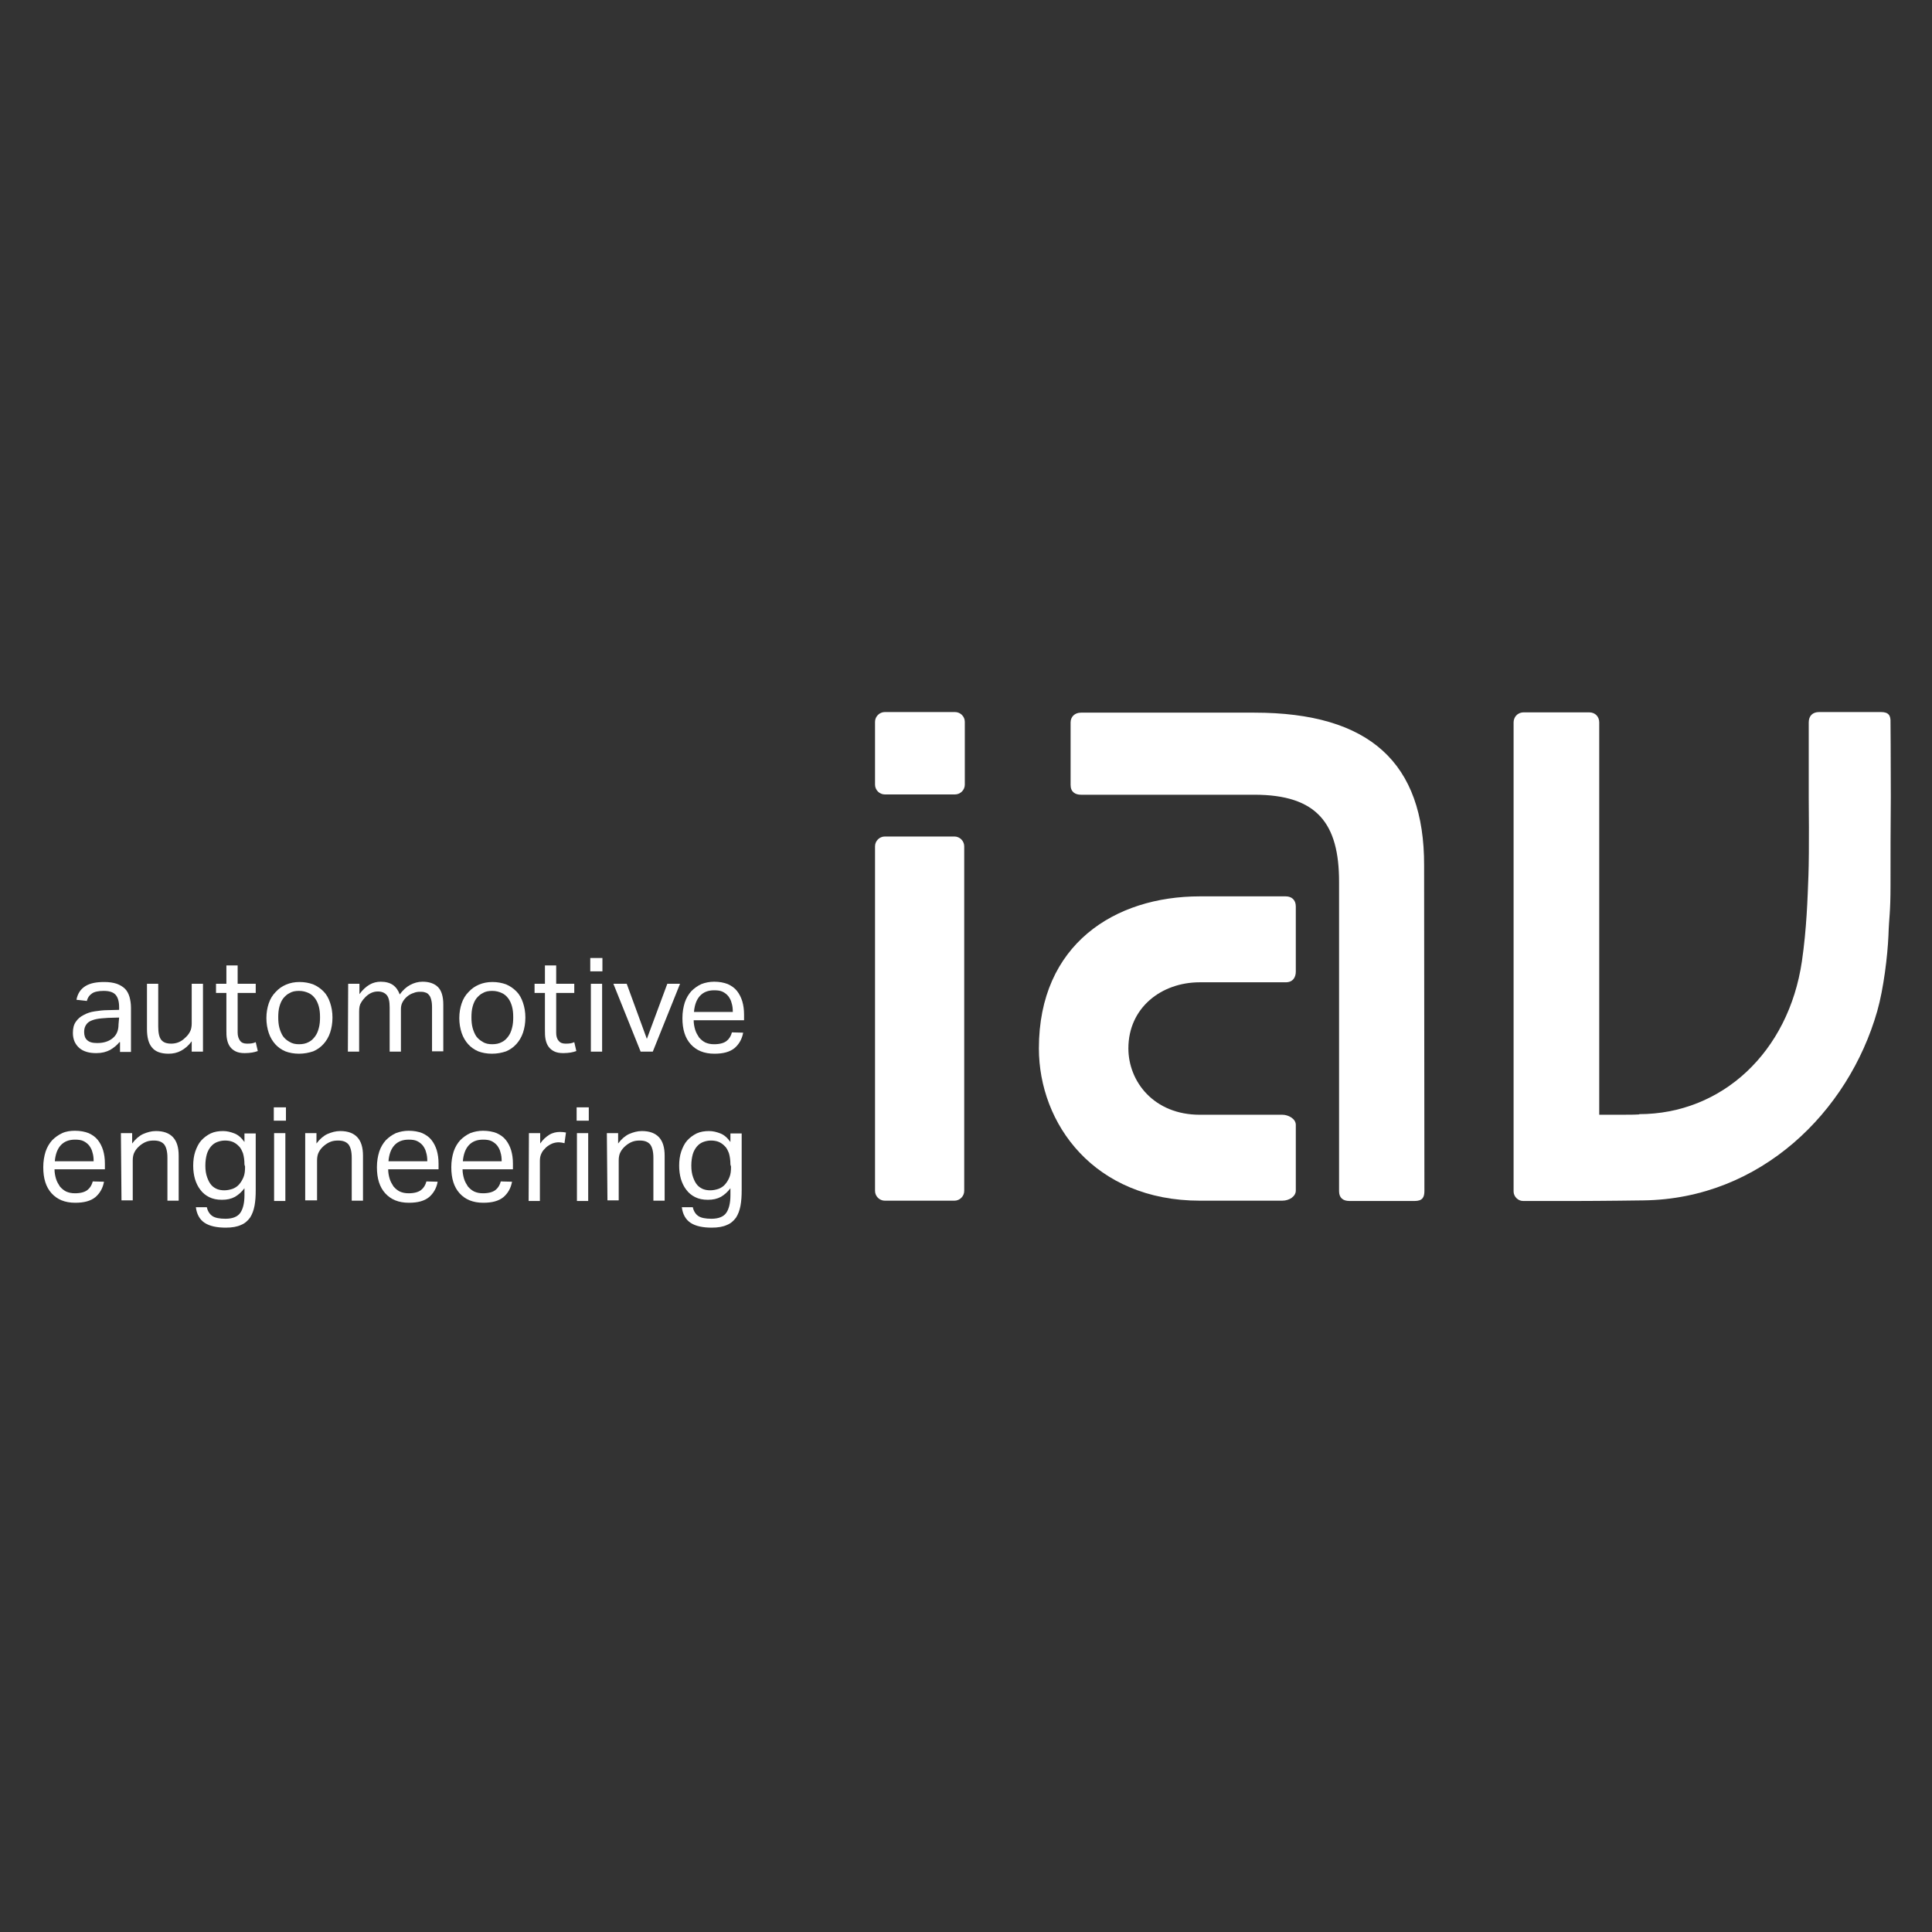
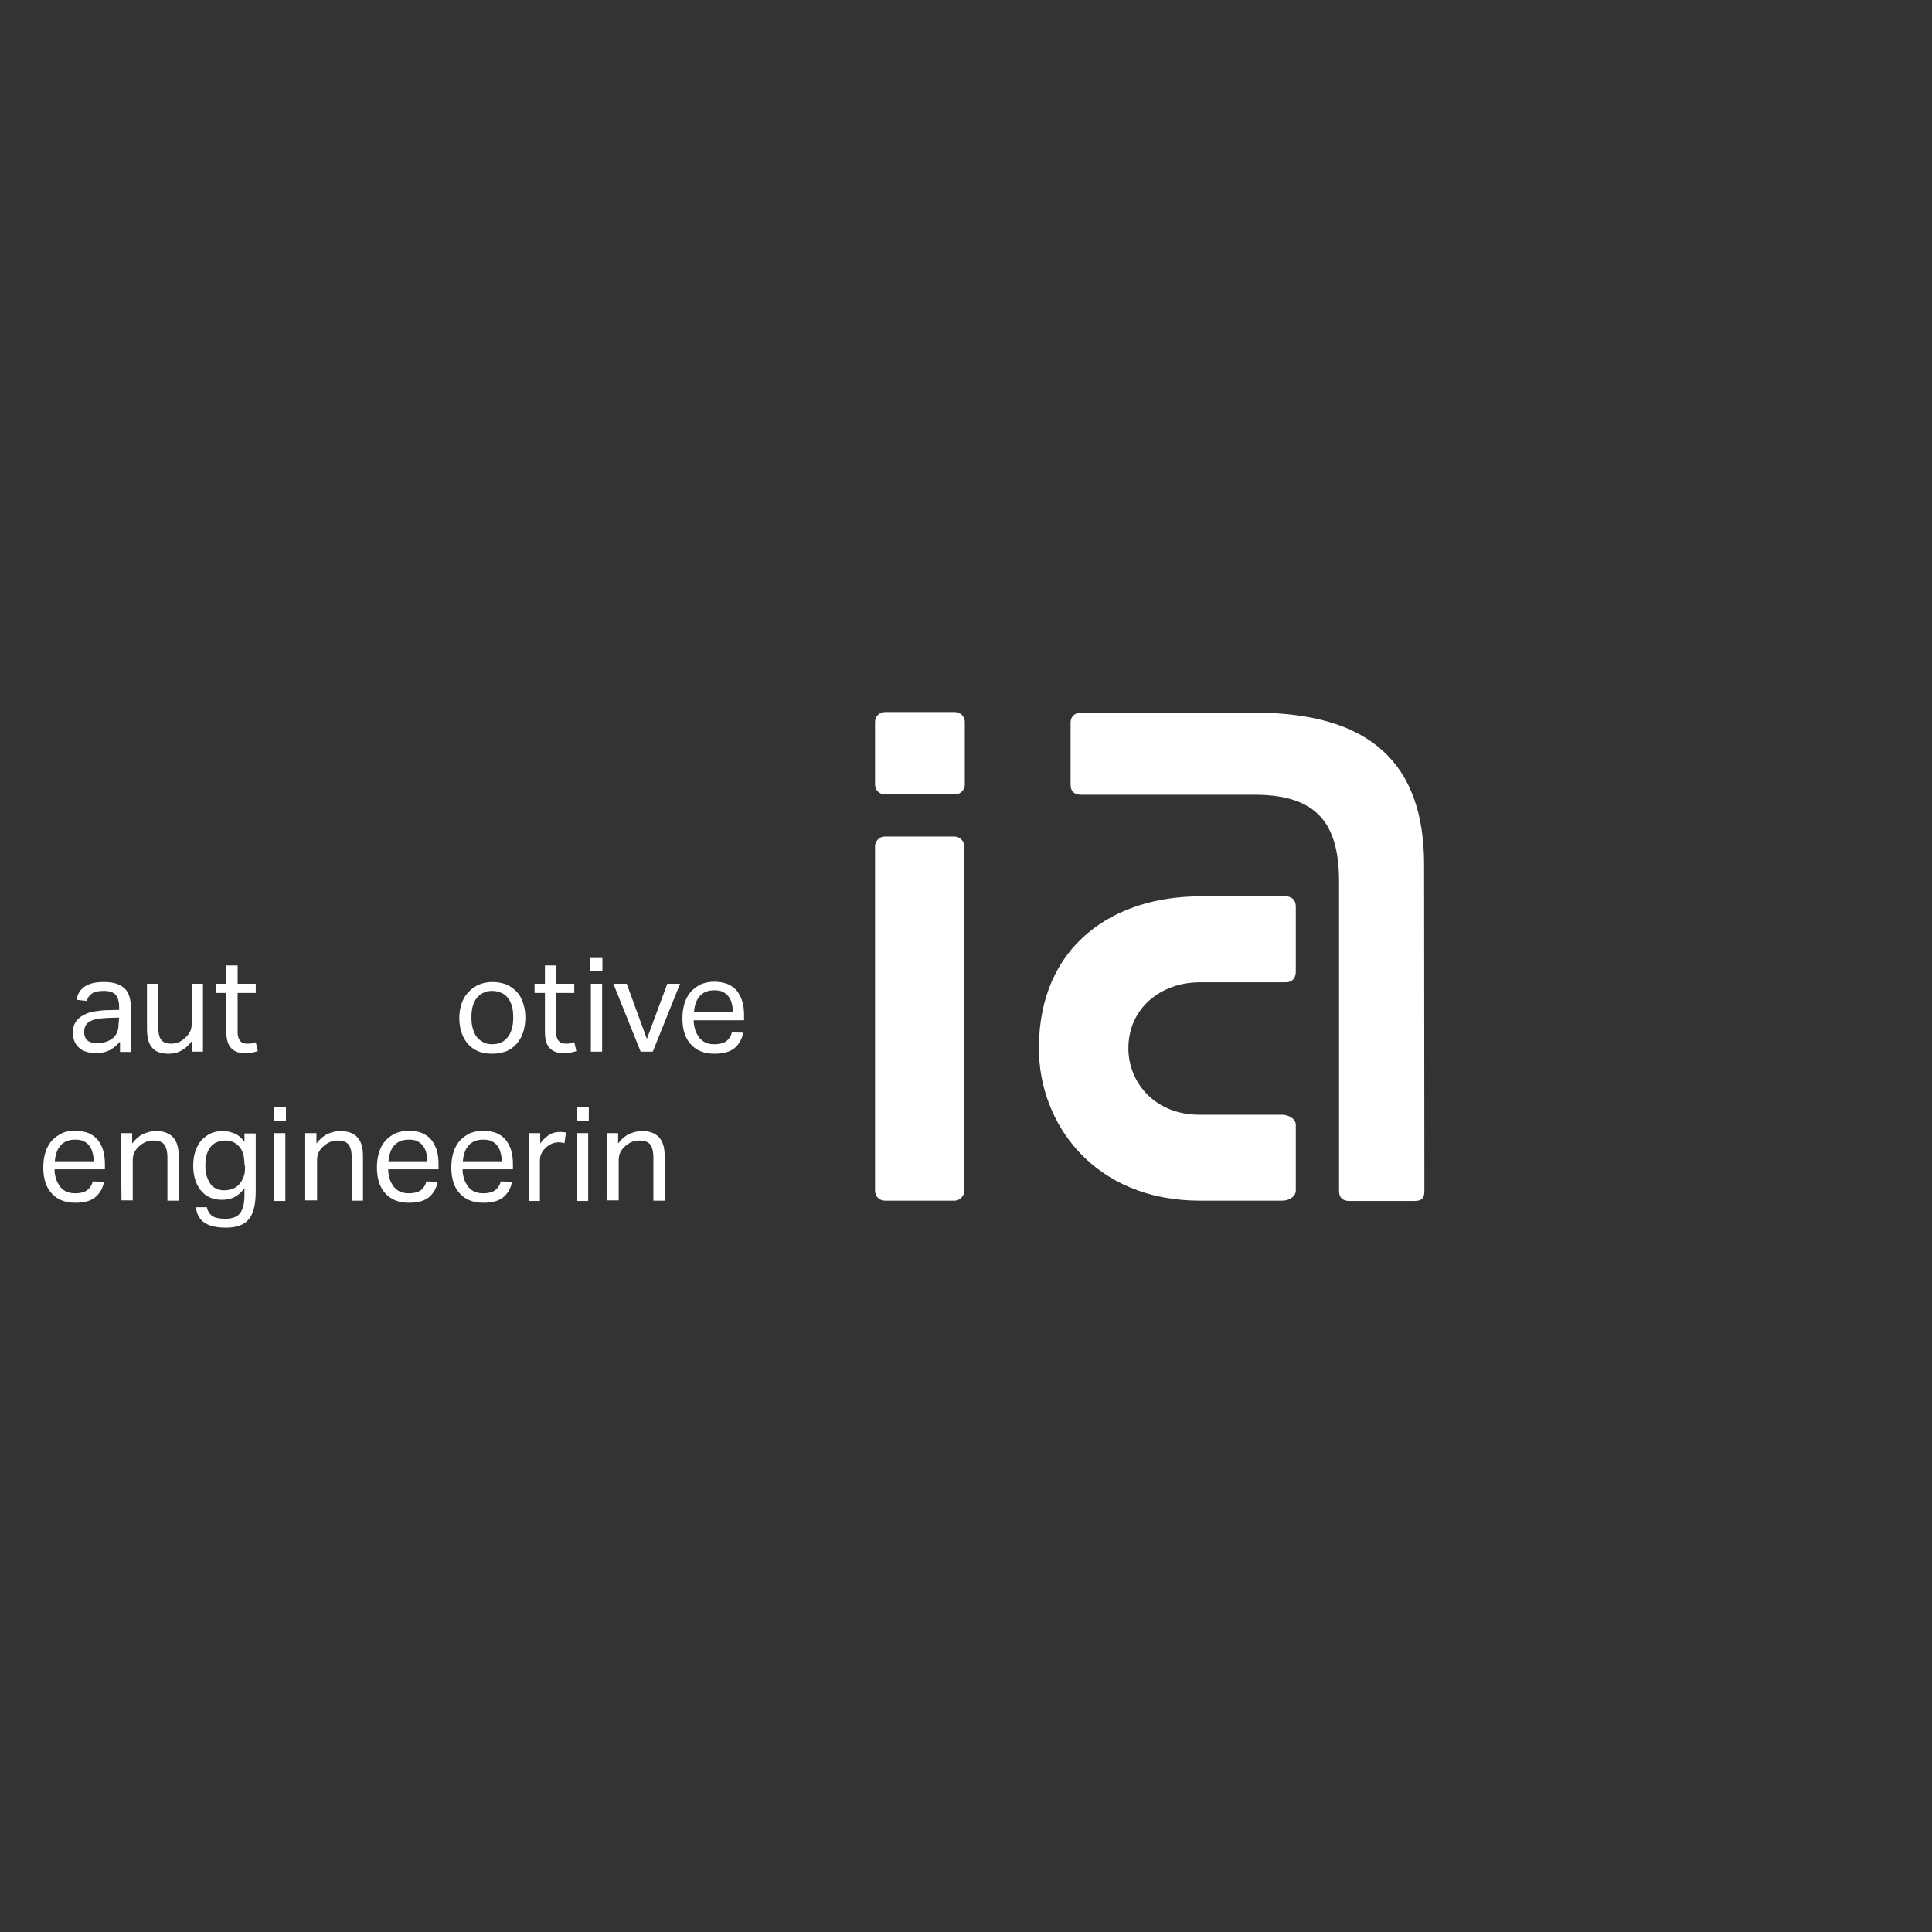
<svg xmlns="http://www.w3.org/2000/svg" version="1.1" id="layer" x="0px" y="0px" viewBox="0 0 652 652" style="enable-background:new 0 0 652 652;" xml:space="preserve">
  <rect x="0" y="0" width="652" height="652" fill="#333333" stroke="none" />
  <style type="text/css">
	.st0{fill:#FFFFFF;}
</style>
  <g>
-     <path class="st0" d="M634.8,240.3h-20.9c-2.2,0-3.5,1.3-3.5,3.5v25.3c0,0,0.2,18.3-0.1,26.3s-0.6,18-2.2,29   c-4.5,30.7-27,51.6-55,51.6c0,0,1.7,0.2-5.9,0.2c-1.9,0-4.3,0-7.5,0V243.8c0-1.9-1.3-3.4-3.4-3.4h-22c-2.4,0-3.5,1.8-3.5,3.4   c0,0,0,156.2,0,158.3c0,1.7,1.5,3.2,3.2,3.2c1,0,6.7,0,17.8,0c8.6,0,22.8-0.2,22.8-0.2c39.6-0.5,69.2-29.9,78.9-63.8   c2.2-7.7,3.5-18.8,3.8-25.5c0.2-6.6,0.7-7.3,0.7-17.1c0-8.9,0-20,0.1-29.8c0-13.7-0.1-25.1-0.1-25.1   C638.1,241.5,637.4,240.3,634.8,240.3" />
    <path class="st0" d="M405,405.2c-35.8,0-54.4-26-54.4-51.4c0-35.1,25.6-51.3,54.3-51.3c6.1,0,29,0,29,0c1.9,0,3.4,1.1,3.4,3.4v22   c0,1.7-0.8,3.6-3.4,3.6h-29c-13,0-24.1,8.6-24.1,22.3c0,11.2,8.6,22.4,24.1,22.4h27.9c1.9,0,4.5,1.3,4.5,3.4v22.2   c0,1.9-2.1,3.4-4.6,3.4C425.4,405.2,415.1,405.2,405,405.2" />
    <path class="st0" d="M423.3,240.5h-58.5c-2.1,0-3.5,1.4-3.5,3.3v21.1c0,2.4,1.6,3.3,3.5,3.3c0,0,58.4,0,58.5,0   c21.3,0,28.6,9.8,28.6,29.4V402c0,2.2,1.3,3.3,3.5,3.3h22c2.7,0,3.3-1.3,3.3-3.4c0,0-0.1-109.6-0.1-109.8   C480.7,257.4,462.2,240.5,423.3,240.5" />
    <path class="st0" d="M325.6,264.8c0,1.8-1.5,3.3-3.3,3.3h-23.7c-1.8,0-3.3-1.5-3.3-3.3v-21.2c0-1.8,1.5-3.3,3.3-3.3h23.7   c1.8,0,3.3,1.5,3.3,3.3" />
    <path class="st0" d="M325.4,401.9c0,1.8-1.5,3.3-3.3,3.3h-23.5c-1.8,0-3.3-1.5-3.3-3.3V285.6c0-1.8,1.5-3.3,3.3-3.3h23.5   c1.8,0,3.3,1.5,3.3,3.3" />
    <path class="st0" d="M40.2,343.4l-3.7,0.1c-1.6,0.1-2.9,0.2-3.9,0.4c-1,0.2-1.8,0.5-2.5,0.9c-0.6,0.4-1,0.9-1.3,1.5s-0.4,1.3-0.4,2   c0,1.1,0.3,2.1,1,2.7c0.7,0.7,1.8,1,3.4,1c2.3,0,4-0.6,5.3-1.7s1.9-2.6,1.9-4.6 M40.3,351.7c-0.8,1-1.9,1.9-3.1,2.6   c-1.3,0.7-2.8,1.1-4.7,1.1c-1.1,0-2.2-0.1-3.2-0.4s-1.8-0.7-2.5-1.3c-0.7-0.6-1.2-1.3-1.6-2.1c-0.4-0.9-0.6-1.9-0.6-3   c0-1.6,0.3-2.8,1-3.8s1.5-1.7,2.7-2.3c1.1-0.6,2.3-1,3.7-1.2s2.8-0.4,4.3-0.4l3.9-0.1v-0.9c0-1.9-0.4-3.3-1.2-4.2   c-0.8-0.9-2.2-1.3-4-1.3s-3.2,0.3-4,0.9c-0.9,0.6-1.4,1.4-1.7,2.5l-3.5-0.4c0.4-2.1,1.4-3.6,3-4.6s3.7-1.4,6.4-1.4   c1.6,0,3,0.2,4.2,0.6c1.1,0.4,2.1,1,2.8,1.7s1.2,1.7,1.5,2.7c0.3,1.1,0.5,2.3,0.5,3.7V355h-3.7v-3.3H40.3z" />
    <path class="st0" d="M49.6,332h3.8v14.4c0,2.1,0.3,3.6,1,4.5s1.8,1.3,3.4,1.3c1.7,0,3.3-0.6,4.6-1.9c0.7-0.6,1.3-1.3,1.7-2.1   c0.4-0.7,0.6-1.7,0.6-2.8V332h3.8v22.9h-3.8v-3.5c-1.1,1.5-2.3,2.5-3.6,3.2s-2.7,1-4.2,1c-2.6,0-4.5-0.7-5.6-2.1   c-1.2-1.4-1.7-3.5-1.7-6.3" />
    <path class="st0" d="M76.4,335.1h-3.5V332h3.5v-6.2h3.8v6.2h6.1v3.1h-6.1v13.4c0,1.1,0.3,2,0.8,2.7s1.3,1,2.3,1   c0.6,0,1.2,0,1.7-0.1s0.9-0.2,1.3-0.4l0.7,3c-0.6,0.2-1.2,0.4-1.9,0.5c-0.7,0.1-1.5,0.2-2.5,0.2c-1.3,0-2.3-0.2-3.1-0.6   c-0.8-0.4-1.4-0.9-1.9-1.6s-0.8-1.5-1-2.5s-0.2-2-0.2-3.2" />
-     <path class="st0" d="M100.9,352.4c1.2,0,2.3-0.2,3.2-0.7c0.9-0.4,1.6-1.1,2.2-1.9s1-1.7,1.3-2.9c0.3-1.1,0.4-2.3,0.4-3.6   c0-1.3-0.1-2.5-0.4-3.6s-0.7-2-1.3-2.8c-0.6-0.8-1.3-1.4-2.2-1.8c-0.9-0.4-1.9-0.7-3.2-0.7c-1.2,0-2.3,0.2-3.1,0.7   c-0.9,0.4-1.6,1.1-2.2,1.8c-0.6,0.8-1,1.7-1.3,2.8c-0.3,1.1-0.4,2.3-0.4,3.6c0,1.3,0.1,2.5,0.4,3.6s0.7,2,1.2,2.8   c0.6,0.8,1.3,1.4,2.2,1.9C98.7,352.2,99.7,352.4,100.9,352.4 M100.9,355.6c-1.7,0-3.3-0.3-4.6-0.8c-1.4-0.6-2.5-1.4-3.4-2.4   s-1.7-2.3-2.2-3.8s-0.8-3.2-0.8-5c0-1.9,0.3-3.5,0.8-5s1.3-2.8,2.3-3.8c1-1.1,2.1-1.9,3.5-2.5s2.9-0.9,4.6-0.9s3.2,0.3,4.6,0.8   c1.4,0.6,2.5,1.4,3.5,2.4s1.7,2.3,2.2,3.8s0.8,3.1,0.8,5s-0.3,3.6-0.8,5.1s-1.3,2.8-2.2,3.8c-1,1.1-2.1,1.9-3.5,2.5   C104.2,355.3,102.6,355.6,100.9,355.6z" />
-     <path class="st0" d="M117.5,332h3.8v3.5c1-1.4,2.2-2.5,3.4-3.2c1.2-0.7,2.5-1,3.8-1c1.7,0,3.1,0.4,4.1,1.1s1.8,1.8,2.3,3.2   c1-1.4,2.2-2.5,3.5-3.2s2.7-1.1,4.2-1.1c2.2,0,4,0.6,5.2,1.8c1.2,1.2,1.8,3.2,1.8,5.9v15.8h-3.8v-14.9c0-1-0.1-1.9-0.3-2.6   s-0.4-1.2-0.8-1.6c-0.3-0.4-0.8-0.7-1.3-0.8c-0.5-0.2-1.1-0.2-1.7-0.2c-0.7,0-1.4,0.1-2.1,0.4c-0.7,0.2-1.5,0.6-2.2,1.2   c-0.6,0.5-1.1,1.1-1.5,1.8c-0.4,0.7-0.6,1.5-0.6,2.4v14.4h-3.8V340c0-2-0.3-3.4-1-4.2c-0.7-0.8-1.7-1.2-3-1.2   c-1.5,0-2.9,0.6-4.2,1.9c-0.5,0.5-1,1.1-1.4,1.8c-0.5,0.7-0.7,1.7-0.7,3v13.6h-3.8" />
    <path class="st0" d="M166.1,352.4c1.2,0,2.3-0.2,3.2-0.7c0.9-0.4,1.6-1.1,2.2-1.9c0.6-0.8,1-1.7,1.3-2.9c0.3-1.1,0.4-2.3,0.4-3.6   c0-1.3-0.1-2.5-0.4-3.6c-0.3-1.1-0.7-2-1.3-2.8s-1.3-1.4-2.2-1.8s-1.9-0.7-3.2-0.7c-1.2,0-2.3,0.2-3.1,0.7   c-0.9,0.4-1.6,1.1-2.2,1.8c-0.6,0.8-1,1.7-1.3,2.8c-0.3,1.1-0.4,2.3-0.4,3.6c0,1.3,0.1,2.5,0.4,3.6c0.3,1.1,0.7,2,1.2,2.8   c0.6,0.8,1.3,1.4,2.2,1.9C163.8,352.2,164.9,352.4,166.1,352.4 M166,355.6c-1.7,0-3.3-0.3-4.6-0.8c-1.4-0.6-2.5-1.4-3.4-2.4   s-1.7-2.3-2.2-3.8s-0.8-3.2-0.8-5c0-1.9,0.3-3.5,0.8-5s1.3-2.8,2.3-3.8c1-1.1,2.1-1.9,3.5-2.5s2.9-0.9,4.6-0.9   c1.7,0,3.2,0.3,4.6,0.8c1.4,0.6,2.5,1.4,3.5,2.4s1.7,2.3,2.2,3.8s0.8,3.1,0.8,5s-0.3,3.6-0.8,5.1s-1.3,2.8-2.2,3.8   c-1,1.1-2.1,1.9-3.5,2.5C169.3,355.3,167.8,355.6,166,355.6z" />
    <path class="st0" d="M183.9,335.1h-3.5V332h3.5v-6.2h3.8v6.2h6.1v3.1h-6.1v13.4c0,1.1,0.2,2,0.8,2.7c0.5,0.7,1.3,1,2.3,1   c0.6,0,1.2,0,1.7-0.1s0.9-0.2,1.3-0.4l0.7,3c-0.6,0.2-1.2,0.4-1.9,0.5s-1.5,0.2-2.5,0.2c-1.3,0-2.3-0.2-3.1-0.6s-1.4-0.9-1.9-1.6   s-0.8-1.5-1-2.5s-0.2-2-0.2-3.2" />
    <path class="st0" d="M199.4,332h3.8v22.9h-3.8 M199.2,323.3h4.1v4.5h-4.1V323.3z" />
    <polyline class="st0" points="207,332 211.5,332 218.3,350.6 225.2,332 229.5,332 220.3,354.9 216.2,354.9  " />
    <path class="st0" d="M247.3,341.5c0-1.1-0.1-2.1-0.4-3c-0.2-0.9-0.6-1.6-1.1-2.3c-0.5-0.6-1.1-1.1-1.9-1.5   c-0.8-0.4-1.8-0.5-2.9-0.5c-2,0-3.6,0.6-4.8,1.9c-1.1,1.2-1.8,3-2,5.4 M250.8,348.5c-0.4,2.2-1.4,3.9-2.9,5.2   c-1.6,1.3-3.8,1.9-6.8,1.9c-3.5,0-6.1-1.1-8-3.2s-2.8-5-2.8-8.8c0-2,0.3-3.7,0.8-5.3c0.5-1.5,1.3-2.8,2.2-3.8c1-1,2.1-1.8,3.4-2.4   c1.3-0.5,2.8-0.8,4.3-0.8c1.8,0,3.3,0.3,4.6,0.8c1.3,0.6,2.3,1.3,3.1,2.3s1.4,2.2,1.8,3.5c0.4,1.4,0.6,2.8,0.6,4.5v1.9h-17   c0,1.1,0.2,2.2,0.5,3.2s0.8,1.8,1.3,2.6c0.6,0.7,1.3,1.3,2.1,1.7c0.9,0.4,1.8,0.6,3,0.6c1.9,0,3.3-0.4,4.2-1.1s1.5-1.7,1.8-2.9   L250.8,348.5L250.8,348.5z" />
    <path class="st0" d="M31.6,391.9c0-1.1-0.1-2.1-0.4-3c-0.2-0.9-0.6-1.6-1.1-2.3c-0.5-0.6-1.1-1.1-1.9-1.5s-1.8-0.5-2.9-0.5   c-2,0-3.6,0.6-4.8,1.9c-1.1,1.2-1.8,3-2,5.4 M35.1,398.8c-0.4,2.2-1.4,3.9-2.9,5.2c-1.6,1.3-3.8,1.9-6.8,1.9c-3.5,0-6.1-1.1-8-3.2   s-2.8-5-2.8-8.8c0-2,0.3-3.7,0.8-5.3c0.5-1.5,1.3-2.8,2.2-3.8c1-1,2.1-1.8,3.4-2.4s2.8-0.8,4.3-0.8c1.8,0,3.3,0.3,4.6,0.8   c1.3,0.6,2.3,1.3,3.1,2.3s1.4,2.2,1.8,3.5c0.4,1.4,0.6,2.8,0.6,4.5v1.9h-17c0,1.1,0.2,2.2,0.5,3.2s0.8,1.8,1.3,2.6   c0.6,0.7,1.3,1.3,2.1,1.7c0.9,0.4,1.8,0.6,3,0.6c1.9,0,3.3-0.4,4.2-1.1s1.5-1.7,1.8-2.9L35.1,398.8L35.1,398.8z" />
    <path class="st0" d="M40.8,382.4h3.8v3.5c1.1-1.5,2.4-2.6,3.7-3.2c1.4-0.6,2.8-1,4.3-1c2.6,0,4.5,0.7,5.8,2.1s1.9,3.5,1.9,6.2v15.2   h-3.8v-14.5c0-2.1-0.4-3.6-1.1-4.5c-0.8-0.9-1.9-1.3-3.5-1.3c-0.9,0-1.7,0.1-2.5,0.4s-1.6,0.8-2.3,1.4s-1.3,1.3-1.7,2.1   c-0.4,0.7-0.6,1.7-0.6,2.8v13.5H41" />
    <path class="st0" d="M82.5,393c0-1.5-0.2-2.8-0.5-3.8c-0.4-1-0.8-1.9-1.5-2.5c-0.6-0.6-1.3-1.1-2.1-1.4c-0.8-0.3-1.7-0.4-2.5-0.4   c-0.9,0-1.8,0.2-2.6,0.5c-0.8,0.3-1.5,0.8-2.1,1.5s-1.1,1.6-1.4,2.6c-0.3,1.1-0.5,2.3-0.5,3.9c0,1.5,0.2,2.8,0.6,3.9   s0.8,1.9,1.4,2.6s1.3,1.1,2,1.4c0.8,0.3,1.6,0.4,2.4,0.4c1,0,1.9-0.2,2.8-0.5c0.8-0.3,1.6-0.8,2.2-1.5s1.1-1.5,1.5-2.5   s0.5-2.1,0.5-3.5 M69.8,407.4c0.3,1.4,1,2.4,1.9,3s2.4,0.9,4.4,0.9c2.4,0,4.1-0.7,5-2s1.4-3.3,1.4-5.9V401c-0.9,1.2-2,2.2-3.2,2.9   c-1.3,0.7-2.7,1-4.4,1c-1.7,0-3.1-0.3-4.3-0.9c-1.2-0.6-2.2-1.4-3-2.5c-0.8-1-1.4-2.3-1.8-3.6c-0.4-1.4-0.6-2.9-0.6-4.5   c0-1.7,0.2-3.3,0.7-4.8c0.5-1.4,1.1-2.7,2-3.7s2-1.8,3.2-2.4c1.3-0.6,2.7-0.8,4.2-0.8c1.3,0,2.5,0.3,3.8,0.8s2.4,1.5,3.4,2.9v-2.9   h3.8v19.1c0,2-0.1,3.7-0.4,5.3c-0.3,1.6-0.8,2.9-1.5,4c-0.8,1.1-1.8,2-3.1,2.5c-1.3,0.6-3,0.9-5.1,0.9c-3,0-5.4-0.5-7.1-1.6   s-2.7-2.9-3-5.3H69.8z" />
    <path class="st0" d="M92.5,382.4h3.8v22.9h-3.8 M92.4,373.7h4.1v4.5h-4.1V373.7z" />
    <path class="st0" d="M103,382.4h3.8v3.5c1.1-1.5,2.4-2.6,3.7-3.2c1.4-0.6,2.8-1,4.3-1c2.6,0,4.5,0.7,5.8,2.1s1.9,3.5,1.9,6.2v15.2   h-3.8v-14.5c0-2.1-0.4-3.6-1.1-4.5c-0.8-0.9-1.9-1.3-3.5-1.3c-0.9,0-1.7,0.1-2.5,0.4s-1.6,0.8-2.3,1.4c-0.7,0.6-1.3,1.3-1.7,2.1   c-0.4,0.7-0.6,1.7-0.6,2.8v13.5h-4" />
    <path class="st0" d="M144.2,391.9c0-1.1-0.1-2.1-0.4-3c-0.2-0.9-0.6-1.6-1.1-2.3c-0.5-0.6-1.1-1.1-1.9-1.5   c-0.8-0.4-1.8-0.5-2.9-0.5c-2,0-3.6,0.6-4.8,1.9c-1.1,1.2-1.8,3-2,5.4 M147.7,398.8c-0.4,2.2-1.4,3.9-2.9,5.2   c-1.6,1.3-3.8,1.9-6.8,1.9c-3.5,0-6.1-1.1-8-3.2s-2.8-5-2.8-8.8c0-2,0.3-3.7,0.8-5.3c0.5-1.5,1.3-2.8,2.2-3.8c1-1,2.1-1.8,3.4-2.4   c1.3-0.5,2.8-0.8,4.3-0.8c1.8,0,3.3,0.3,4.6,0.8c1.3,0.6,2.3,1.3,3.1,2.3s1.4,2.2,1.8,3.5c0.4,1.4,0.6,2.8,0.6,4.5v1.9h-17   c0,1.1,0.2,2.2,0.5,3.2s0.8,1.8,1.3,2.6c0.6,0.7,1.3,1.3,2.1,1.7c0.9,0.4,1.8,0.6,3,0.6c1.9,0,3.3-0.4,4.2-1.1s1.5-1.7,1.8-2.9   L147.7,398.8L147.7,398.8z" />
    <path class="st0" d="M169.3,391.9c0-1.1-0.1-2.1-0.4-3c-0.2-0.9-0.6-1.6-1.1-2.3c-0.5-0.6-1.1-1.1-1.9-1.5   c-0.8-0.4-1.8-0.5-2.9-0.5c-2,0-3.6,0.6-4.8,1.9c-1.1,1.2-1.8,3-2,5.4 M172.8,398.8c-0.4,2.2-1.4,3.9-2.9,5.2   c-1.6,1.3-3.8,1.9-6.8,1.9c-3.5,0-6.1-1.1-8-3.2s-2.8-5-2.8-8.8c0-2,0.3-3.7,0.8-5.3c0.5-1.5,1.3-2.8,2.2-3.8c1-1,2.1-1.8,3.4-2.4   c1.3-0.5,2.8-0.8,4.3-0.8c1.8,0,3.3,0.3,4.6,0.8c1.3,0.6,2.3,1.3,3.1,2.3s1.4,2.2,1.8,3.5c0.4,1.4,0.6,2.8,0.6,4.5v1.9h-17   c0,1.1,0.2,2.2,0.5,3.2s0.8,1.8,1.3,2.6c0.6,0.7,1.3,1.3,2.1,1.7c0.9,0.4,1.8,0.6,3,0.6c1.9,0,3.3-0.4,4.2-1.1s1.5-1.7,1.8-2.9   L172.8,398.8L172.8,398.8z" />
    <path class="st0" d="M178.5,382.4h3.8v3.5c0.9-1.3,1.9-2.2,3-2.9c1.1-0.7,2.4-1,3.7-1c0.8,0,1.5,0.1,2,0.2l-0.5,3.6   c-0.3-0.1-0.6-0.1-0.9-0.2c-0.3,0-0.6-0.1-1-0.1c-0.7,0-1.4,0.1-2.2,0.4c-0.7,0.3-1.4,0.7-2.1,1.3c-0.6,0.6-1.2,1.2-1.5,1.9   c-0.4,0.7-0.6,1.6-0.6,2.6v13.6h-3.8" />
    <path class="st0" d="M194.7,382.4h3.8v22.9h-3.8 M194.6,373.7h4.1v4.5h-4.1V373.7z" />
    <path class="st0" d="M204.8,382.4h3.8v3.5c1.1-1.5,2.4-2.6,3.7-3.2c1.4-0.6,2.8-1,4.3-1c2.6,0,4.5,0.7,5.8,2.1s1.9,3.5,1.9,6.2   v15.2h-3.8v-14.5c0-2.1-0.4-3.6-1.1-4.5c-0.8-0.9-1.9-1.3-3.5-1.3c-0.9,0-1.7,0.1-2.5,0.4s-1.6,0.8-2.3,1.4s-1.3,1.3-1.7,2.1   c-0.4,0.7-0.6,1.7-0.6,2.8v13.5H205" />
-     <path class="st0" d="M246.5,393c0-1.5-0.2-2.8-0.5-3.8c-0.4-1-0.8-1.9-1.5-2.5c-0.6-0.6-1.3-1.1-2.1-1.4s-1.7-0.4-2.5-0.4   c-0.9,0-1.8,0.2-2.6,0.5s-1.5,0.8-2.1,1.5s-1.1,1.6-1.4,2.6c-0.3,1.1-0.5,2.3-0.5,3.9c0,1.5,0.2,2.8,0.6,3.9   c0.4,1.1,0.8,1.9,1.4,2.6c0.6,0.7,1.3,1.1,2,1.4c0.8,0.3,1.6,0.4,2.4,0.4c1,0,1.9-0.2,2.8-0.5c0.8-0.3,1.6-0.8,2.2-1.5   c0.6-0.7,1.1-1.5,1.5-2.5s0.5-2.1,0.5-3.5 M233.8,407.4c0.3,1.4,1,2.4,1.9,3s2.4,0.9,4.4,0.9c2.4,0,4.1-0.7,5-2s1.4-3.3,1.4-5.9   V401c-0.9,1.2-2,2.2-3.2,2.9c-1.3,0.7-2.7,1-4.4,1s-3.1-0.3-4.3-0.9s-2.2-1.4-3-2.5c-0.8-1-1.4-2.3-1.8-3.6   c-0.4-1.4-0.6-2.9-0.6-4.5c0-1.7,0.2-3.3,0.7-4.8c0.5-1.4,1.1-2.7,2-3.7s2-1.8,3.2-2.4c1.3-0.6,2.7-0.8,4.2-0.8   c1.3,0,2.5,0.3,3.8,0.8s2.4,1.5,3.4,2.9v-2.9h3.8v19.1c0,2-0.1,3.7-0.4,5.3c-0.3,1.6-0.8,2.9-1.5,4c-0.8,1.1-1.8,2-3.1,2.5   c-1.3,0.6-3,0.9-5.1,0.9c-3,0-5.4-0.5-7.1-1.6c-1.7-1.1-2.7-2.9-3-5.3H233.8z" />
  </g>
</svg>